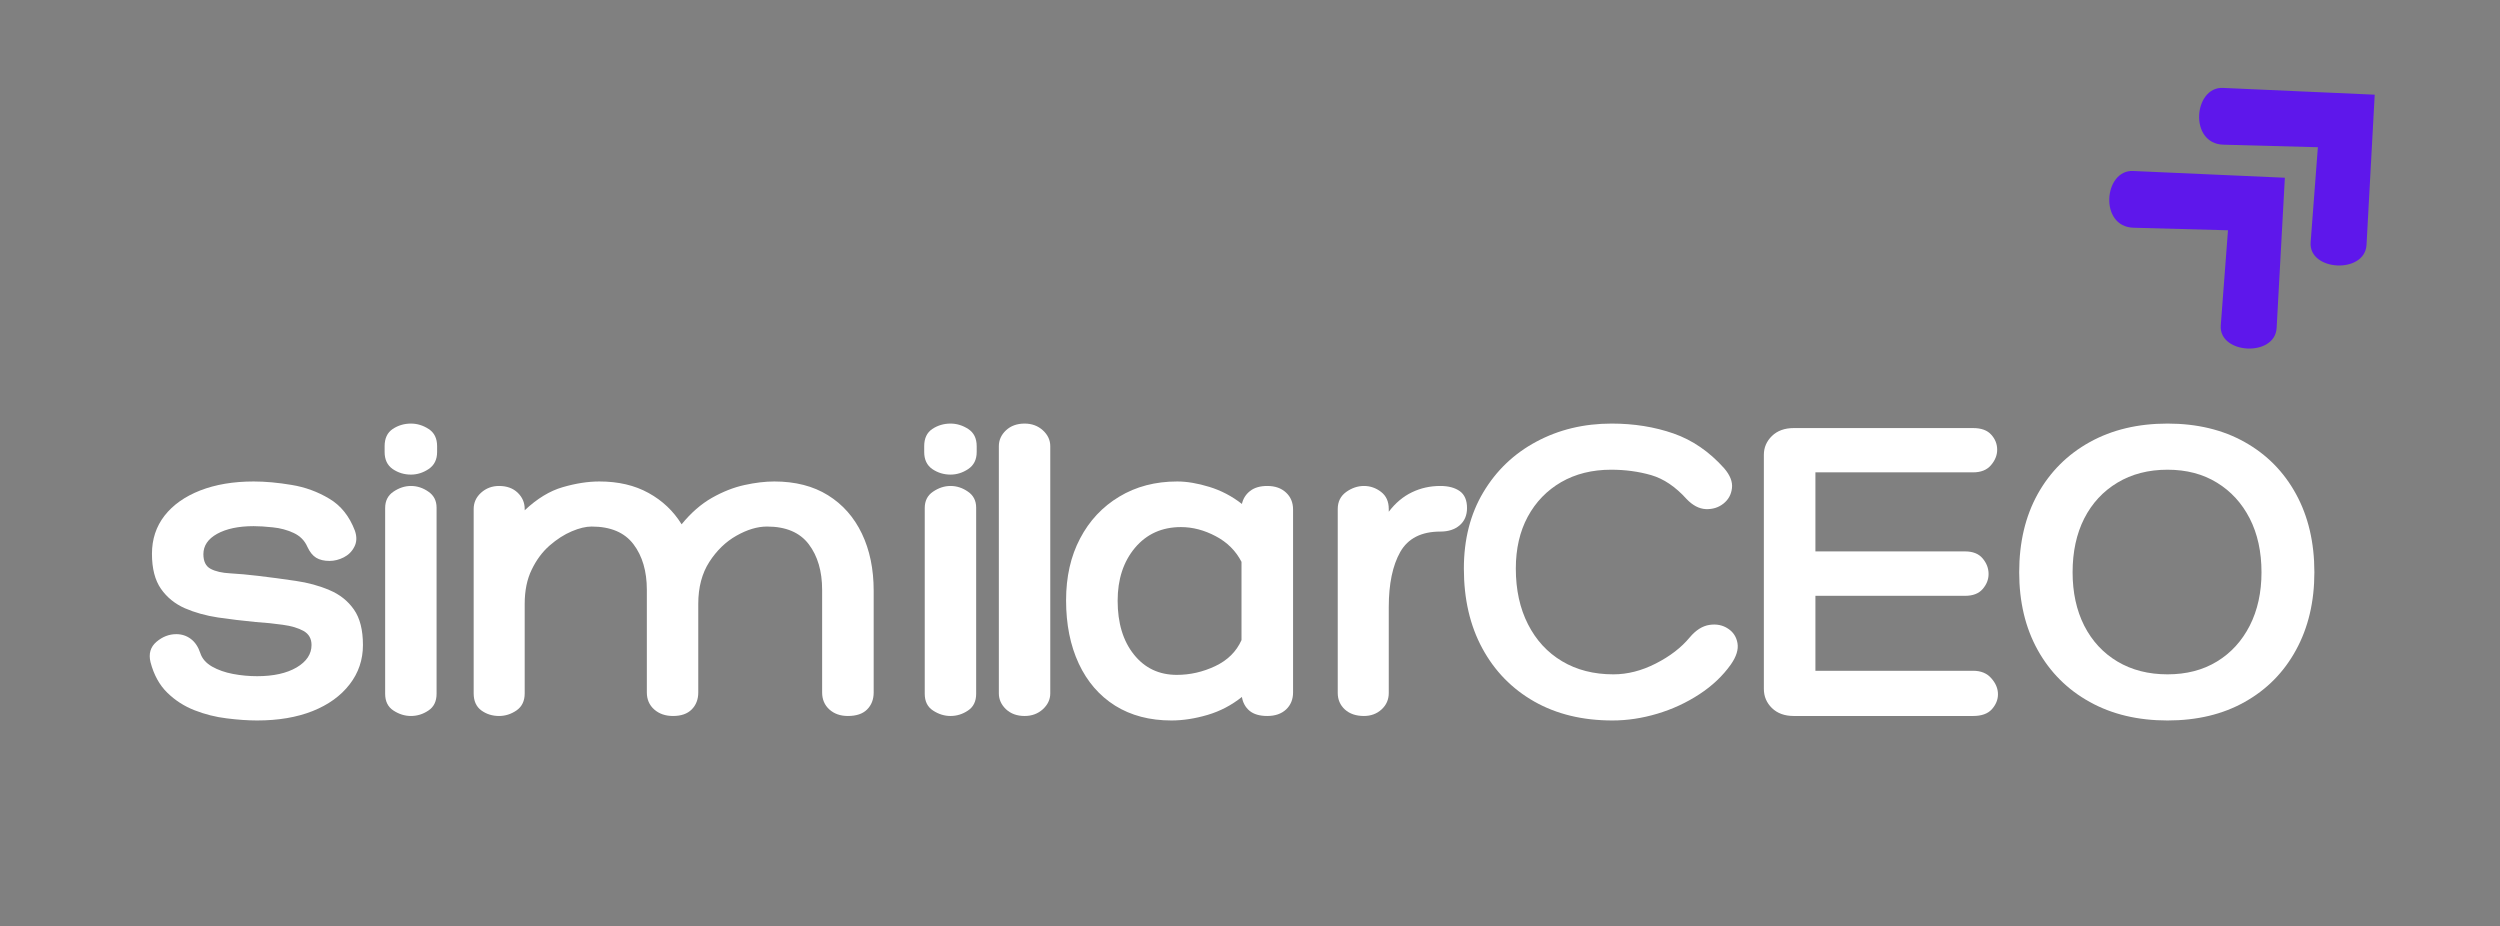
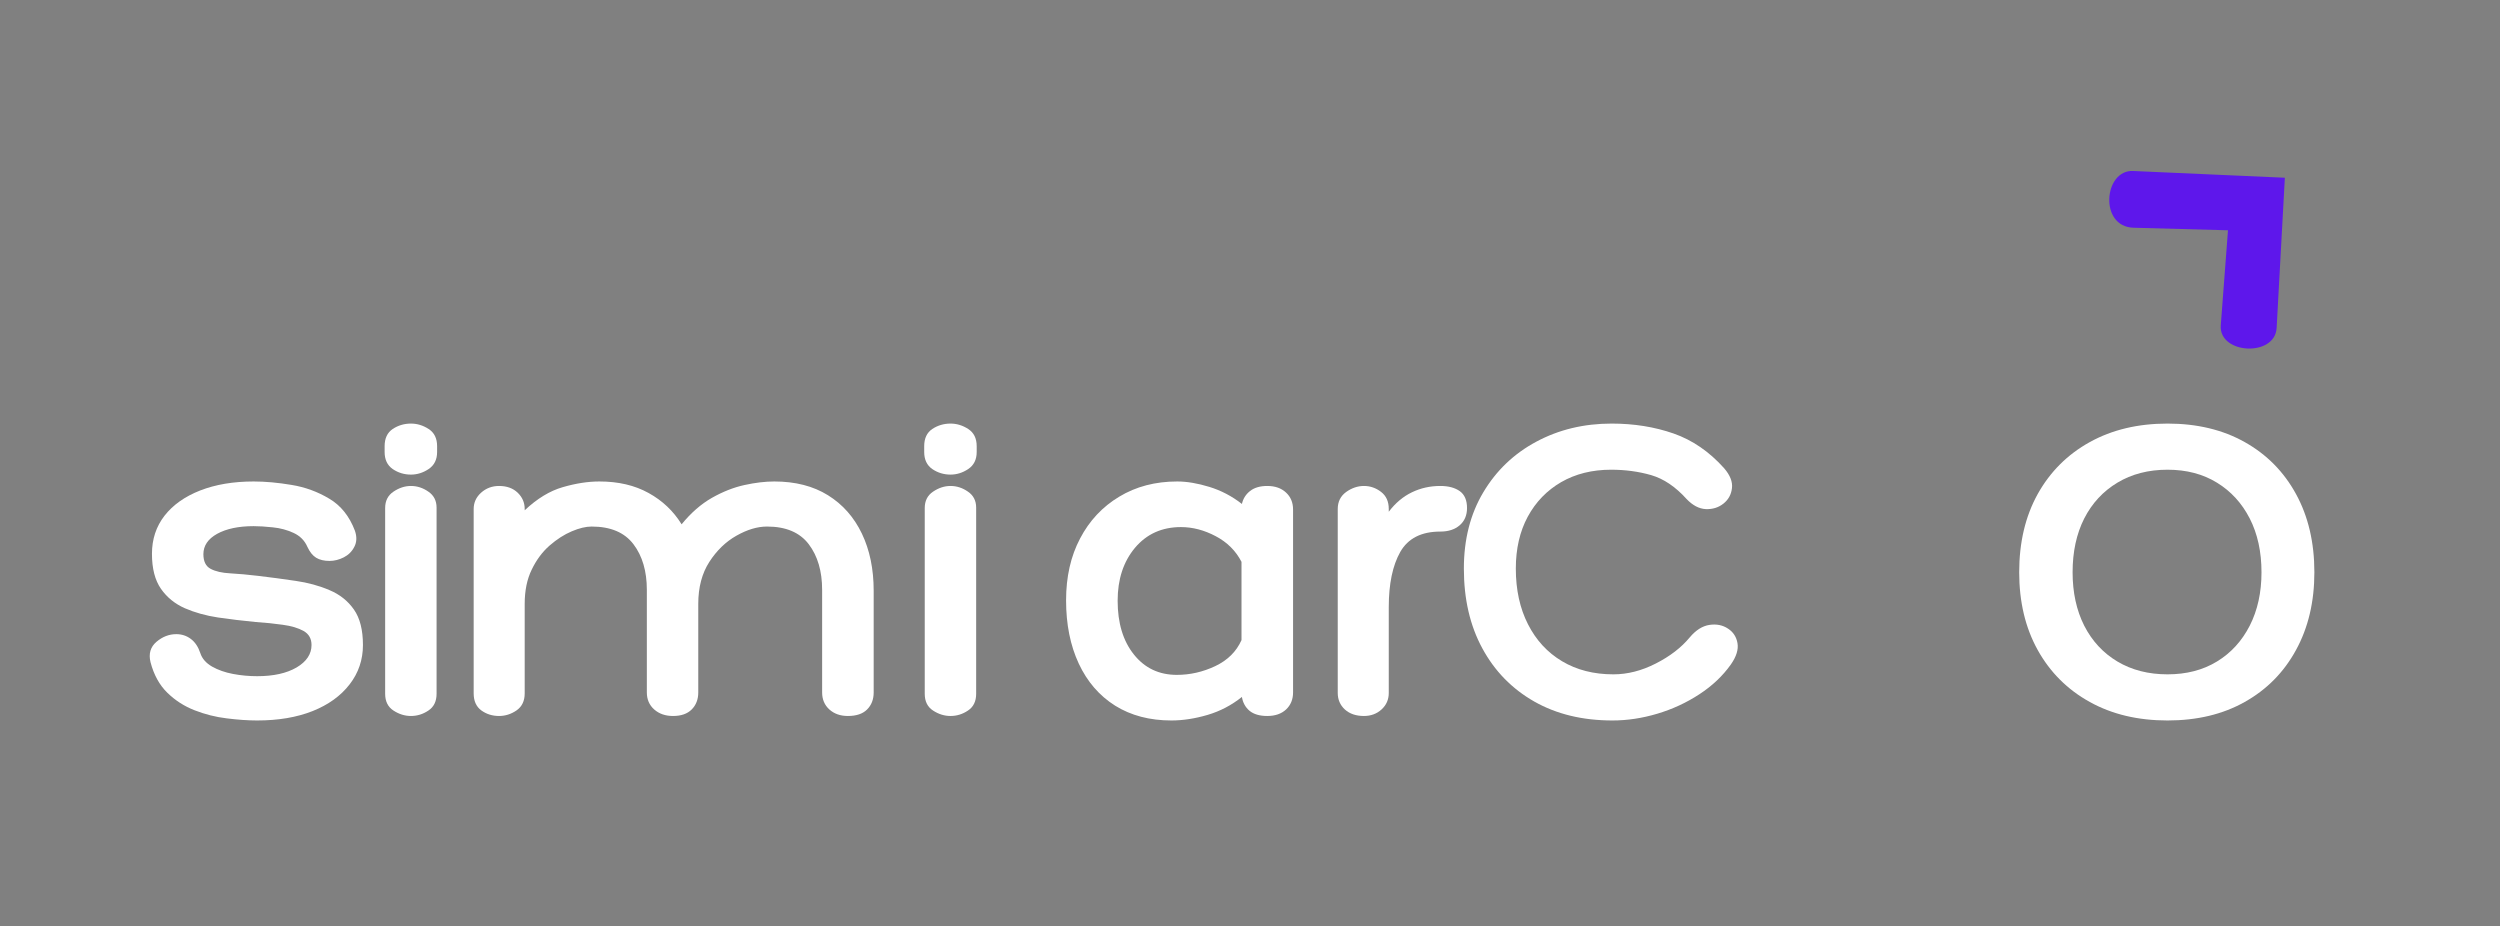
<svg xmlns="http://www.w3.org/2000/svg" width="394" zoomAndPan="magnify" viewBox="0 0 295.5 109.5" height="146" preserveAspectRatio="xMidYMid meet" version="1.0">
  <rect x="0" y="0" width="295.5" height="109.5" fill="#808080" stroke="none" />
  <defs>
    <g />
    <clipPath id="ea8777c60f">
      <path d="M 249 20 L 271 20 L 271 42 L 249 42 Z M 249 20 " clip-rule="nonzero" />
    </clipPath>
    <clipPath id="a90f5cd961">
      <path d="M 244.98 23.453 L 259.781 9.773 L 280.051 31.703 L 265.25 45.387 Z M 244.98 23.453 " clip-rule="nonzero" />
    </clipPath>
    <clipPath id="05d887fb45">
      <path d="M 244.98 23.453 L 259.781 9.773 L 280.051 31.703 L 265.25 45.387 Z M 244.98 23.453 " clip-rule="nonzero" />
    </clipPath>
    <clipPath id="e15820e32e">
      <path d="M 259 10 L 281 10 L 281 32 L 259 32 Z M 259 10 " clip-rule="nonzero" />
    </clipPath>
    <clipPath id="ec1c8c3894">
      <path d="M 255.602 13.637 L 270.406 -0.047 L 290.676 21.887 L 275.871 35.566 Z M 255.602 13.637 " clip-rule="nonzero" />
    </clipPath>
    <clipPath id="4c91fd385c">
-       <path d="M 255.602 13.637 L 270.406 -0.047 L 290.676 21.887 L 275.871 35.566 Z M 255.602 13.637 " clip-rule="nonzero" />
-     </clipPath>
+       </clipPath>
  </defs>
  <g clip-path="url(#ea8777c60f)">
    <g clip-path="url(#a90f5cd961)">
      <g clip-path="url(#05d887fb45)">
        <path fill="#5e17eb" d="M 270.07 21.008 L 252.129 20.211 C 248.664 20.055 248.078 26.805 252.184 26.918 L 263.348 27.219 L 262.496 38.453 C 262.238 41.875 268.91 42.238 269.098 38.762 Z M 270.07 21.008 " fill-opacity="1" fill-rule="nonzero" />
      </g>
    </g>
  </g>
  <g clip-path="url(#e15820e32e)">
    <g clip-path="url(#ec1c8c3894)">
      <g clip-path="url(#4c91fd385c)">
        <path fill="#5e17eb" d="M 280.691 11.191 L 262.75 10.391 C 259.285 10.238 258.699 16.988 262.805 17.102 L 273.973 17.402 L 273.117 28.637 C 272.859 32.059 279.531 32.418 279.723 28.941 Z M 280.691 11.191 " fill-opacity="1" fill-rule="nonzero" />
      </g>
    </g>
  </g>
  <g fill="#ffffff" fill-opacity="1">
    <g transform="translate(17.103, 84.629)">
      <g>
        <path d="M 0.688 -6.359 C 0.445 -7.359 0.68 -8.16 1.391 -8.766 C 2.098 -9.367 2.879 -9.672 3.734 -9.672 C 4.379 -9.672 4.953 -9.484 5.453 -9.109 C 5.953 -8.734 6.328 -8.172 6.578 -7.422 C 6.785 -6.785 7.242 -6.258 7.953 -5.844 C 8.672 -5.438 9.5 -5.145 10.438 -4.969 C 11.383 -4.789 12.336 -4.703 13.297 -4.703 C 15.223 -4.703 16.773 -5.047 17.953 -5.734 C 19.129 -6.43 19.719 -7.316 19.719 -8.391 C 19.719 -9.141 19.406 -9.691 18.781 -10.047 C 18.156 -10.398 17.332 -10.645 16.312 -10.781 C 15.301 -10.926 14.227 -11.035 13.094 -11.109 C 11.594 -11.254 10.117 -11.43 8.672 -11.641 C 7.234 -11.859 5.926 -12.223 4.75 -12.734 C 3.57 -13.254 2.629 -14.02 1.922 -15.031 C 1.211 -16.051 0.859 -17.43 0.859 -19.172 C 0.859 -20.891 1.352 -22.391 2.344 -23.672 C 3.344 -24.953 4.75 -25.945 6.562 -26.656 C 8.383 -27.363 10.488 -27.719 12.875 -27.719 C 14.258 -27.719 15.754 -27.582 17.359 -27.312 C 18.961 -27.051 20.445 -26.508 21.812 -25.688 C 23.188 -24.875 24.195 -23.613 24.844 -21.906 C 25.094 -21.188 25.07 -20.551 24.781 -20 C 24.5 -19.445 24.082 -19.031 23.531 -18.75 C 22.977 -18.469 22.414 -18.328 21.844 -18.328 C 21.207 -18.328 20.68 -18.453 20.266 -18.703 C 19.859 -18.953 19.516 -19.379 19.234 -19.984 C 18.91 -20.734 18.363 -21.285 17.594 -21.641 C 16.832 -21.992 16.016 -22.211 15.141 -22.297 C 14.273 -22.391 13.52 -22.438 12.875 -22.438 C 11.094 -22.438 9.656 -22.133 8.562 -21.531 C 7.477 -20.926 6.938 -20.125 6.938 -19.125 C 6.938 -18.27 7.223 -17.691 7.797 -17.391 C 8.367 -17.086 9.145 -16.91 10.125 -16.859 C 11.102 -16.805 12.195 -16.707 13.406 -16.562 C 14.906 -16.383 16.383 -16.188 17.844 -15.969 C 19.301 -15.758 20.633 -15.395 21.844 -14.875 C 23.062 -14.363 24.023 -13.598 24.734 -12.578 C 25.441 -11.566 25.797 -10.172 25.797 -8.391 C 25.797 -6.641 25.27 -5.086 24.219 -3.734 C 23.176 -2.379 21.719 -1.328 19.844 -0.578 C 17.977 0.16 15.797 0.531 13.297 0.531 C 12.191 0.531 10.988 0.445 9.688 0.281 C 8.395 0.125 7.133 -0.191 5.906 -0.672 C 4.676 -1.148 3.598 -1.844 2.672 -2.75 C 1.742 -3.656 1.082 -4.859 0.688 -6.359 Z M 0.688 -6.359 " />
      </g>
    </g>
  </g>
  <g fill="#ffffff" fill-opacity="1">
    <g transform="translate(43.65, 84.629)">
      <g>
        <path d="M 8.016 -31.203 C 8.016 -30.305 7.68 -29.633 7.016 -29.188 C 6.359 -28.75 5.66 -28.531 4.922 -28.531 C 4.129 -28.531 3.41 -28.75 2.766 -29.188 C 2.129 -29.633 1.812 -30.305 1.812 -31.203 L 1.812 -31.891 C 1.812 -32.816 2.129 -33.492 2.766 -33.922 C 3.41 -34.348 4.129 -34.562 4.922 -34.562 C 5.66 -34.562 6.359 -34.348 7.016 -33.922 C 7.68 -33.492 8.016 -32.816 8.016 -31.891 Z M 1.875 -24.578 C 1.875 -25.43 2.203 -26.078 2.859 -26.516 C 3.516 -26.961 4.203 -27.188 4.922 -27.188 C 5.66 -27.188 6.348 -26.961 6.984 -26.516 C 7.629 -26.078 7.953 -25.445 7.953 -24.625 L 7.953 -2.625 C 7.953 -1.727 7.629 -1.066 6.984 -0.641 C 6.348 -0.211 5.66 0 4.922 0 C 4.203 0 3.516 -0.211 2.859 -0.641 C 2.203 -1.066 1.875 -1.727 1.875 -2.625 Z M 1.875 -24.578 " />
      </g>
    </g>
  </g>
  <g fill="#ffffff" fill-opacity="1">
    <g transform="translate(52.41, 84.629)">
      <g>
        <path d="M 39.109 -27.719 C 41.598 -27.719 43.711 -27.176 45.453 -26.094 C 47.203 -25.008 48.539 -23.492 49.469 -21.547 C 50.395 -19.609 50.859 -17.359 50.859 -14.797 L 50.859 -2.781 C 50.859 -1.957 50.598 -1.285 50.078 -0.766 C 49.566 -0.254 48.812 0 47.812 0 C 46.926 0 46.195 -0.254 45.625 -0.766 C 45.051 -1.285 44.766 -1.957 44.766 -2.781 L 44.766 -14.906 C 44.766 -17.113 44.238 -18.91 43.188 -20.297 C 42.133 -21.691 40.488 -22.391 38.25 -22.391 C 37.113 -22.391 35.91 -22.031 34.641 -21.312 C 33.379 -20.602 32.312 -19.57 31.438 -18.219 C 30.562 -16.863 30.125 -15.207 30.125 -13.25 L 30.125 -2.781 C 30.125 -1.957 29.863 -1.285 29.344 -0.766 C 28.832 -0.254 28.098 0 27.141 0 C 26.242 0 25.504 -0.254 24.922 -0.766 C 24.336 -1.285 24.047 -1.957 24.047 -2.781 L 24.047 -14.906 C 24.047 -17.113 23.52 -18.91 22.469 -20.297 C 21.414 -21.691 19.766 -22.391 17.516 -22.391 C 16.836 -22.391 16.055 -22.203 15.172 -21.828 C 14.285 -21.453 13.41 -20.891 12.547 -20.141 C 11.691 -19.391 10.988 -18.441 10.438 -17.297 C 9.883 -16.16 9.609 -14.812 9.609 -13.25 L 9.609 -2.672 C 9.609 -1.773 9.285 -1.102 8.641 -0.656 C 8.004 -0.219 7.316 0 6.578 0 C 5.785 0 5.086 -0.219 4.484 -0.656 C 3.879 -1.102 3.578 -1.773 3.578 -2.672 L 3.578 -24.469 C 3.578 -25.219 3.867 -25.859 4.453 -26.391 C 5.047 -26.922 5.754 -27.188 6.578 -27.188 C 7.492 -27.188 8.227 -26.922 8.781 -26.391 C 9.332 -25.859 9.609 -25.219 9.609 -24.469 L 9.609 -24.312 C 11.078 -25.695 12.578 -26.609 14.109 -27.047 C 15.641 -27.492 17.082 -27.719 18.438 -27.719 C 20.676 -27.719 22.613 -27.266 24.25 -26.359 C 25.895 -25.453 27.195 -24.219 28.156 -22.656 C 29.258 -24.008 30.453 -25.051 31.734 -25.781 C 33.016 -26.508 34.297 -27.016 35.578 -27.297 C 36.859 -27.578 38.035 -27.719 39.109 -27.719 Z M 39.109 -27.719 " />
      </g>
    </g>
  </g>
  <g fill="#ffffff" fill-opacity="1">
    <g transform="translate(107.429, 84.629)">
      <g>
        <path d="M 8.016 -31.203 C 8.016 -30.305 7.68 -29.633 7.016 -29.188 C 6.359 -28.75 5.66 -28.531 4.922 -28.531 C 4.129 -28.531 3.41 -28.75 2.766 -29.188 C 2.129 -29.633 1.812 -30.305 1.812 -31.203 L 1.812 -31.891 C 1.812 -32.816 2.129 -33.492 2.766 -33.922 C 3.41 -34.348 4.129 -34.562 4.922 -34.562 C 5.66 -34.562 6.359 -34.348 7.016 -33.922 C 7.68 -33.492 8.016 -32.816 8.016 -31.891 Z M 1.875 -24.578 C 1.875 -25.43 2.203 -26.078 2.859 -26.516 C 3.516 -26.961 4.203 -27.188 4.922 -27.188 C 5.66 -27.188 6.348 -26.961 6.984 -26.516 C 7.629 -26.078 7.953 -25.445 7.953 -24.625 L 7.953 -2.625 C 7.953 -1.727 7.629 -1.066 6.984 -0.641 C 6.348 -0.211 5.66 0 4.922 0 C 4.203 0 3.516 -0.211 2.859 -0.641 C 2.203 -1.066 1.875 -1.727 1.875 -2.625 Z M 1.875 -24.578 " />
      </g>
    </g>
  </g>
  <g fill="#ffffff" fill-opacity="1">
    <g transform="translate(116.189, 84.629)">
      <g>
-         <path d="M 7.953 -2.672 C 7.953 -1.961 7.66 -1.336 7.078 -0.797 C 6.492 -0.266 5.773 0 4.922 0 C 4.023 0 3.289 -0.266 2.719 -0.797 C 2.156 -1.336 1.875 -1.961 1.875 -2.672 L 1.875 -31.891 C 1.875 -32.609 2.156 -33.234 2.719 -33.766 C 3.289 -34.297 4.023 -34.562 4.922 -34.562 C 5.773 -34.562 6.492 -34.297 7.078 -33.766 C 7.66 -33.234 7.953 -32.609 7.953 -31.891 Z M 7.953 -2.672 " />
-       </g>
+         </g>
    </g>
  </g>
  <g fill="#ffffff" fill-opacity="1">
    <g transform="translate(124.949, 84.629)">
      <g>
        <path d="M 24.844 -27.188 C 25.77 -27.188 26.508 -26.926 27.062 -26.406 C 27.613 -25.895 27.891 -25.227 27.891 -24.406 L 27.891 -2.781 C 27.891 -1.957 27.613 -1.285 27.062 -0.766 C 26.508 -0.254 25.77 0 24.844 0 C 23.945 0 23.25 -0.203 22.75 -0.609 C 22.258 -1.023 21.957 -1.57 21.844 -2.25 C 20.633 -1.281 19.281 -0.57 17.781 -0.125 C 16.289 0.312 14.867 0.531 13.516 0.531 C 10.953 0.531 8.734 -0.051 6.859 -1.219 C 4.992 -2.395 3.562 -4.051 2.562 -6.188 C 1.562 -8.332 1.062 -10.828 1.062 -13.672 C 1.062 -16.453 1.613 -18.891 2.719 -20.984 C 3.82 -23.086 5.363 -24.734 7.344 -25.922 C 9.32 -27.117 11.609 -27.719 14.203 -27.719 C 15.348 -27.719 16.613 -27.504 18 -27.078 C 19.395 -26.648 20.676 -25.977 21.844 -25.062 C 21.988 -25.695 22.312 -26.207 22.812 -26.594 C 23.312 -26.988 23.988 -27.188 24.844 -27.188 Z M 14.156 -4.859 C 15.719 -4.859 17.227 -5.203 18.688 -5.891 C 20.156 -6.586 21.191 -7.613 21.797 -8.969 L 21.797 -18.219 C 21.117 -19.531 20.102 -20.539 18.75 -21.25 C 17.395 -21.969 16.023 -22.328 14.641 -22.328 C 12.391 -22.328 10.578 -21.508 9.203 -19.875 C 7.836 -18.238 7.156 -16.156 7.156 -13.625 C 7.156 -10.988 7.797 -8.867 9.078 -7.266 C 10.359 -5.66 12.051 -4.859 14.156 -4.859 Z M 14.156 -4.859 " />
      </g>
    </g>
  </g>
  <g fill="#ffffff" fill-opacity="1">
    <g transform="translate(155.824, 84.629)">
      <g>
        <path d="M 14.422 -27.188 C 15.379 -27.188 16.145 -26.984 16.719 -26.578 C 17.289 -26.172 17.578 -25.504 17.578 -24.578 C 17.578 -23.723 17.289 -23.047 16.719 -22.547 C 16.145 -22.047 15.379 -21.797 14.422 -21.797 C 12.18 -21.797 10.602 -20.992 9.688 -19.391 C 8.781 -17.785 8.328 -15.613 8.328 -12.875 L 8.328 -2.719 C 8.328 -1.938 8.039 -1.285 7.469 -0.766 C 6.906 -0.254 6.211 0 5.391 0 C 4.461 0 3.711 -0.254 3.141 -0.766 C 2.578 -1.285 2.297 -1.938 2.297 -2.719 L 2.297 -24.469 C 2.297 -25.32 2.625 -25.988 3.281 -26.469 C 3.945 -26.945 4.648 -27.188 5.391 -27.188 C 6.141 -27.188 6.816 -26.953 7.422 -26.484 C 8.023 -26.023 8.328 -25.352 8.328 -24.469 L 8.328 -24.141 C 9.117 -25.18 10.031 -25.945 11.062 -26.438 C 12.094 -26.938 13.211 -27.188 14.422 -27.188 Z M 14.422 -27.188 " />
      </g>
    </g>
  </g>
  <g fill="#ffffff" fill-opacity="1">
    <g transform="translate(171.795, 84.629)">
      <g>
        <path d="M 18.703 -34.562 C 21.336 -34.562 23.773 -34.172 26.016 -33.391 C 28.254 -32.609 30.25 -31.238 32 -29.281 C 32.707 -28.457 33.016 -27.672 32.922 -26.922 C 32.836 -26.172 32.5 -25.562 31.906 -25.094 C 31.32 -24.633 30.629 -24.422 29.828 -24.453 C 29.035 -24.492 28.281 -24.891 27.562 -25.641 C 26.25 -27.098 24.852 -28.039 23.375 -28.469 C 21.895 -28.895 20.316 -29.109 18.641 -29.109 C 16.398 -29.109 14.43 -28.617 12.734 -27.641 C 11.047 -26.66 9.727 -25.297 8.781 -23.547 C 7.844 -21.805 7.375 -19.766 7.375 -17.422 C 7.375 -14.922 7.852 -12.727 8.812 -10.844 C 9.77 -8.957 11.113 -7.5 12.844 -6.469 C 14.57 -5.438 16.594 -4.922 18.906 -4.922 C 20.582 -4.922 22.254 -5.348 23.922 -6.203 C 25.598 -7.055 26.938 -8.086 27.938 -9.297 C 28.656 -10.148 29.43 -10.641 30.266 -10.766 C 31.098 -10.891 31.828 -10.742 32.453 -10.328 C 33.078 -9.922 33.453 -9.344 33.578 -8.594 C 33.703 -7.852 33.441 -7.02 32.797 -6.094 C 31.836 -4.738 30.594 -3.562 29.062 -2.562 C 27.531 -1.562 25.875 -0.797 24.094 -0.266 C 22.312 0.266 20.547 0.531 18.797 0.531 C 15.273 0.531 12.195 -0.211 9.562 -1.703 C 6.926 -3.203 4.879 -5.297 3.422 -7.984 C 1.961 -10.672 1.234 -13.816 1.234 -17.422 C 1.234 -20.867 2 -23.875 3.531 -26.438 C 5.062 -29.008 7.148 -31.004 9.797 -32.422 C 12.453 -33.848 15.422 -34.562 18.703 -34.562 Z M 18.703 -34.562 " />
      </g>
    </g>
  </g>
  <g fill="#ffffff" fill-opacity="1">
    <g transform="translate(205.394, 84.629)">
      <g>
-         <path d="M 27.828 -5.344 C 28.754 -5.344 29.473 -5.047 29.984 -4.453 C 30.504 -3.867 30.766 -3.238 30.766 -2.562 C 30.766 -1.926 30.523 -1.336 30.047 -0.797 C 29.566 -0.266 28.828 0 27.828 0 L 6.625 0 C 5.551 0 4.691 -0.312 4.047 -0.938 C 3.41 -1.562 3.094 -2.316 3.094 -3.203 L 3.094 -30.875 C 3.094 -31.727 3.41 -32.469 4.047 -33.094 C 4.691 -33.719 5.551 -34.031 6.625 -34.031 L 27.828 -34.031 C 28.797 -34.031 29.508 -33.77 29.969 -33.25 C 30.438 -32.738 30.672 -32.145 30.672 -31.469 C 30.672 -30.82 30.426 -30.211 29.938 -29.641 C 29.457 -29.078 28.754 -28.797 27.828 -28.797 L 9.188 -28.797 L 9.188 -19.453 L 26.875 -19.453 C 27.801 -19.453 28.492 -19.176 28.953 -18.625 C 29.422 -18.07 29.656 -17.457 29.656 -16.781 C 29.656 -16.133 29.422 -15.539 28.953 -15 C 28.492 -14.469 27.801 -14.203 26.875 -14.203 L 9.188 -14.203 L 9.188 -5.344 Z M 27.828 -5.344 " />
-       </g>
+         </g>
    </g>
  </g>
  <g fill="#ffffff" fill-opacity="1">
    <g transform="translate(237.497, 84.629)">
      <g>
        <path d="M 36.062 -16.984 C 36.062 -13.492 35.336 -10.43 33.891 -7.797 C 32.453 -5.16 30.43 -3.113 27.828 -1.656 C 25.234 -0.195 22.191 0.531 18.703 0.531 C 15.211 0.531 12.148 -0.195 9.516 -1.656 C 6.879 -3.113 4.828 -5.16 3.359 -7.797 C 1.898 -10.43 1.172 -13.492 1.172 -16.984 C 1.172 -20.516 1.898 -23.598 3.359 -26.234 C 4.828 -28.867 6.879 -30.914 9.516 -32.375 C 12.148 -33.832 15.211 -34.562 18.703 -34.562 C 22.191 -34.562 25.234 -33.832 27.828 -32.375 C 30.43 -30.914 32.453 -28.867 33.891 -26.234 C 35.336 -23.598 36.062 -20.516 36.062 -16.984 Z M 18.703 -4.922 C 20.941 -4.922 22.891 -5.426 24.547 -6.438 C 26.203 -7.445 27.492 -8.859 28.422 -10.672 C 29.348 -12.492 29.812 -14.598 29.812 -16.984 C 29.812 -19.41 29.348 -21.531 28.422 -23.344 C 27.492 -25.156 26.203 -26.566 24.547 -27.578 C 22.891 -28.598 20.941 -29.109 18.703 -29.109 C 16.453 -29.109 14.477 -28.598 12.781 -27.578 C 11.094 -26.566 9.785 -25.156 8.859 -23.344 C 7.941 -21.531 7.484 -19.41 7.484 -16.984 C 7.484 -14.598 7.941 -12.492 8.859 -10.672 C 9.785 -8.859 11.094 -7.445 12.781 -6.438 C 14.477 -5.426 16.453 -4.922 18.703 -4.922 Z M 18.703 -4.922 " />
      </g>
    </g>
  </g>
</svg>